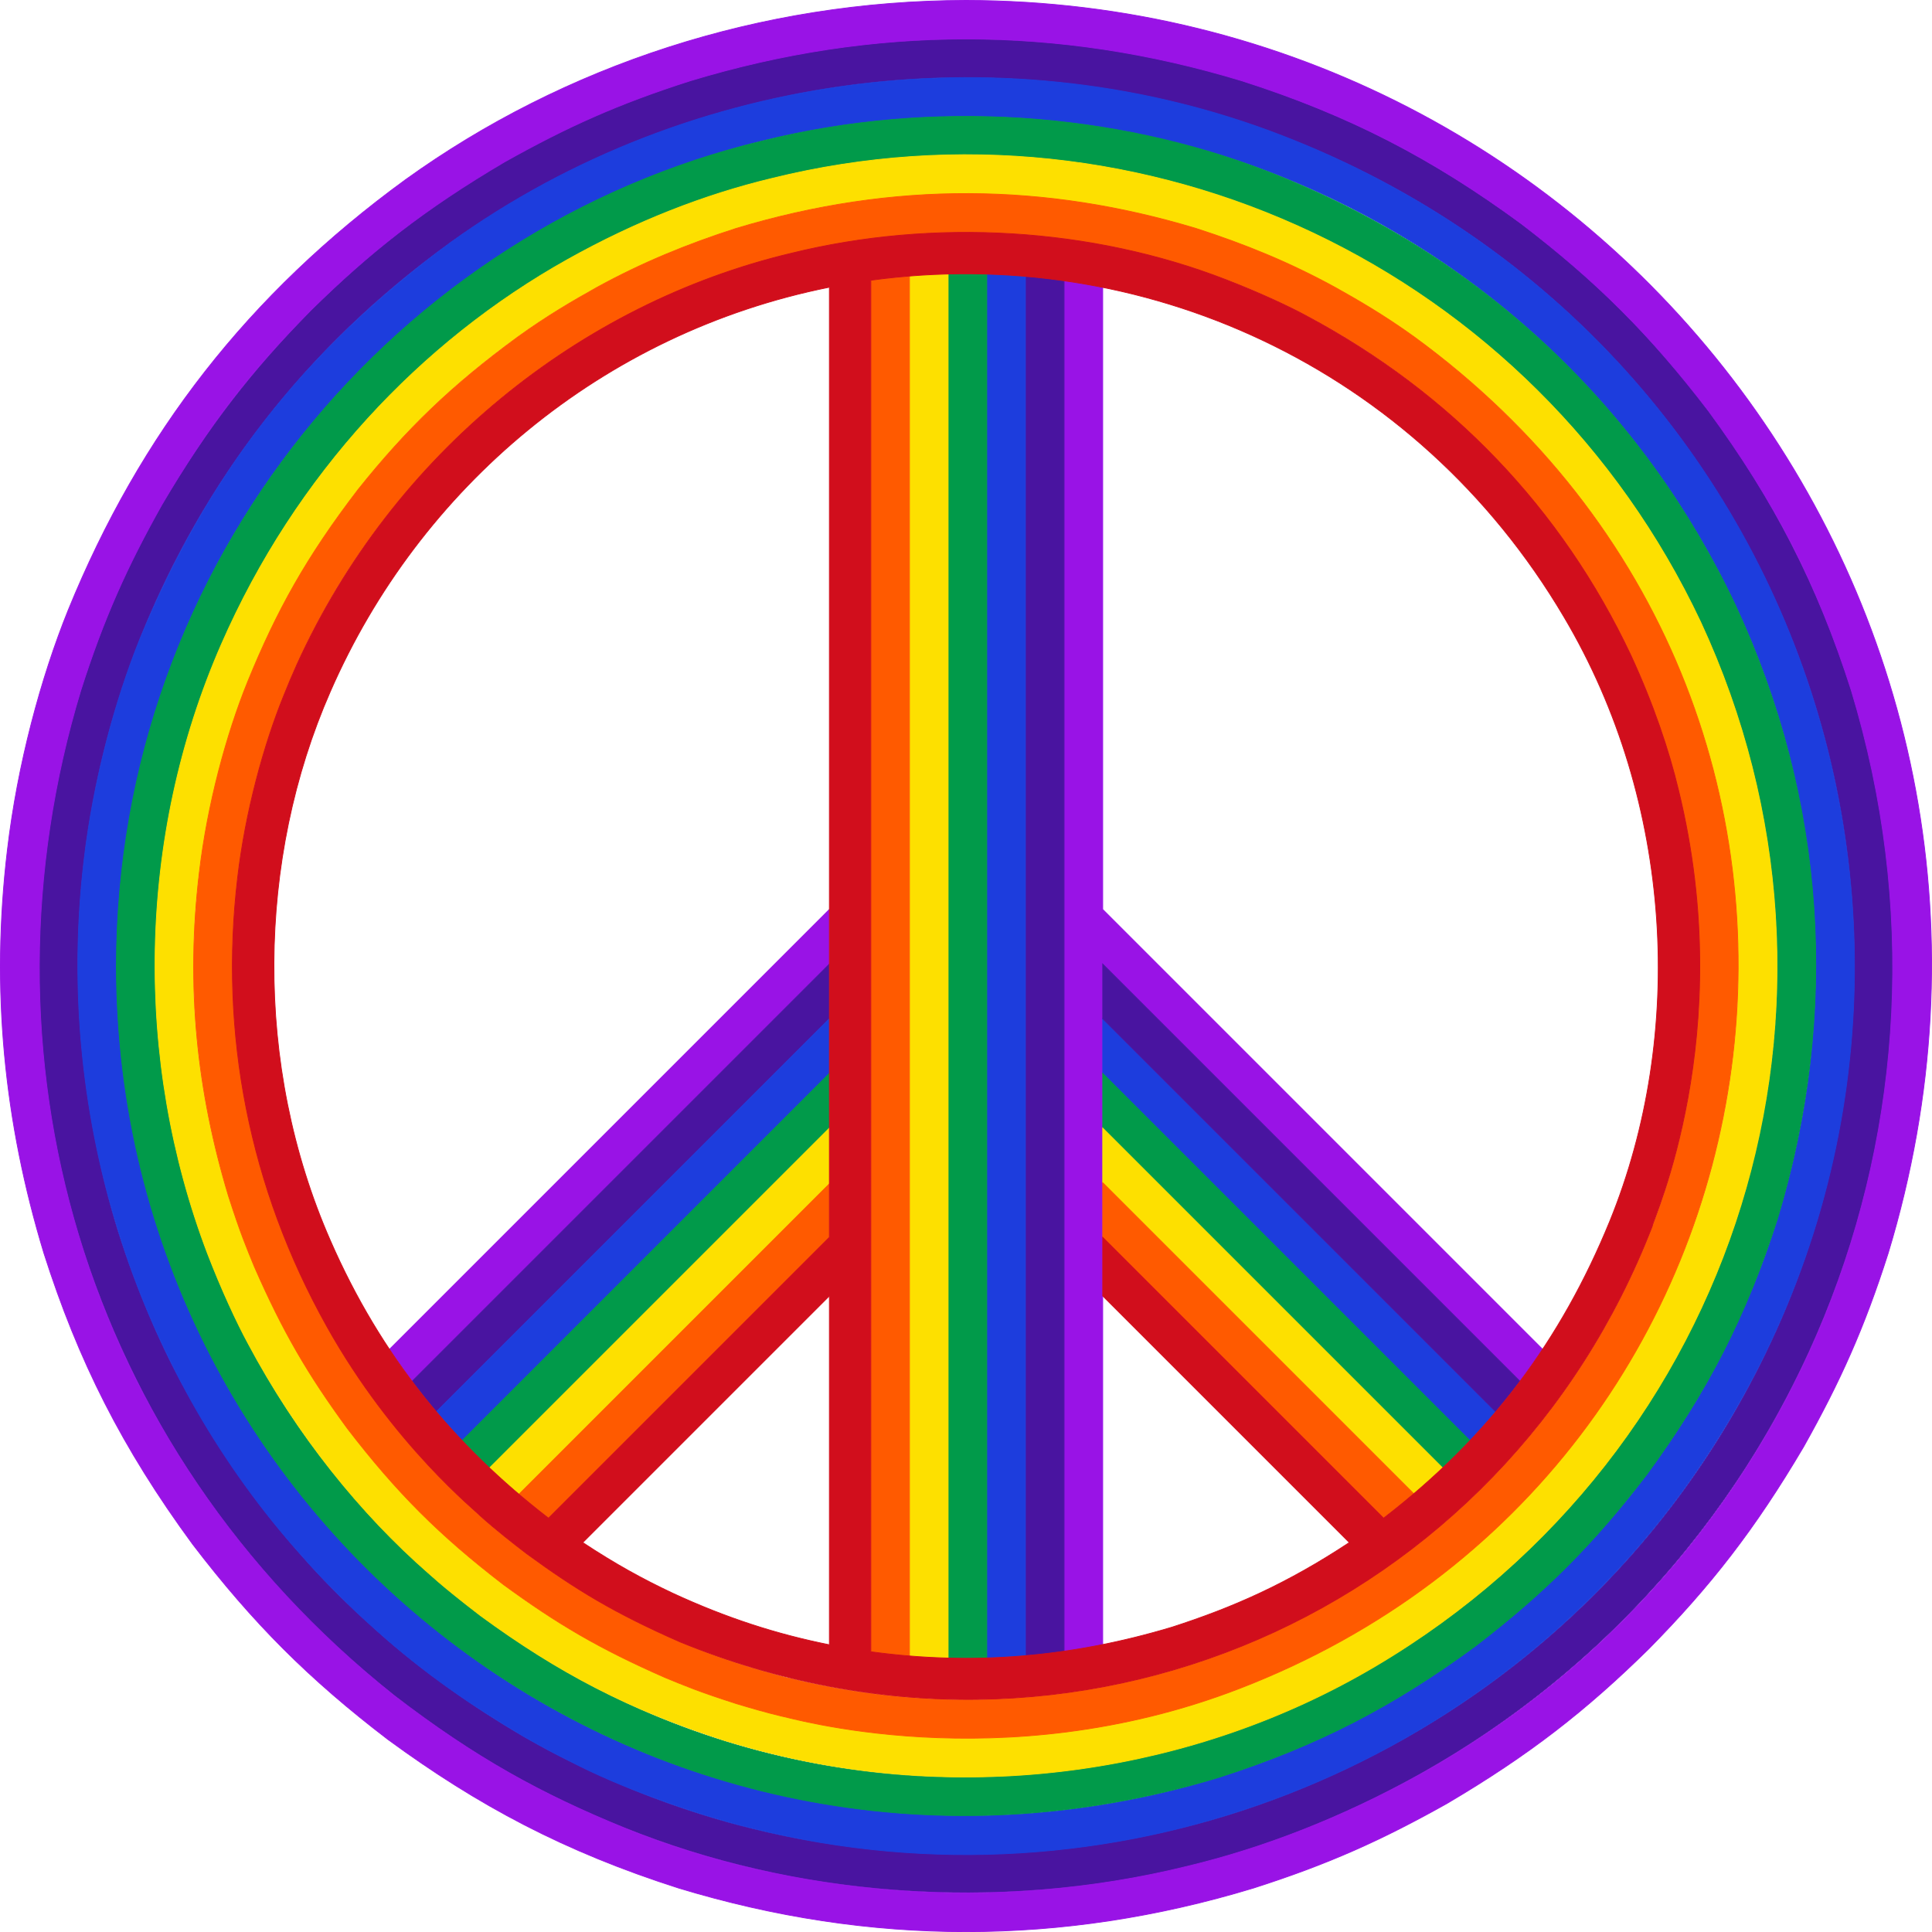
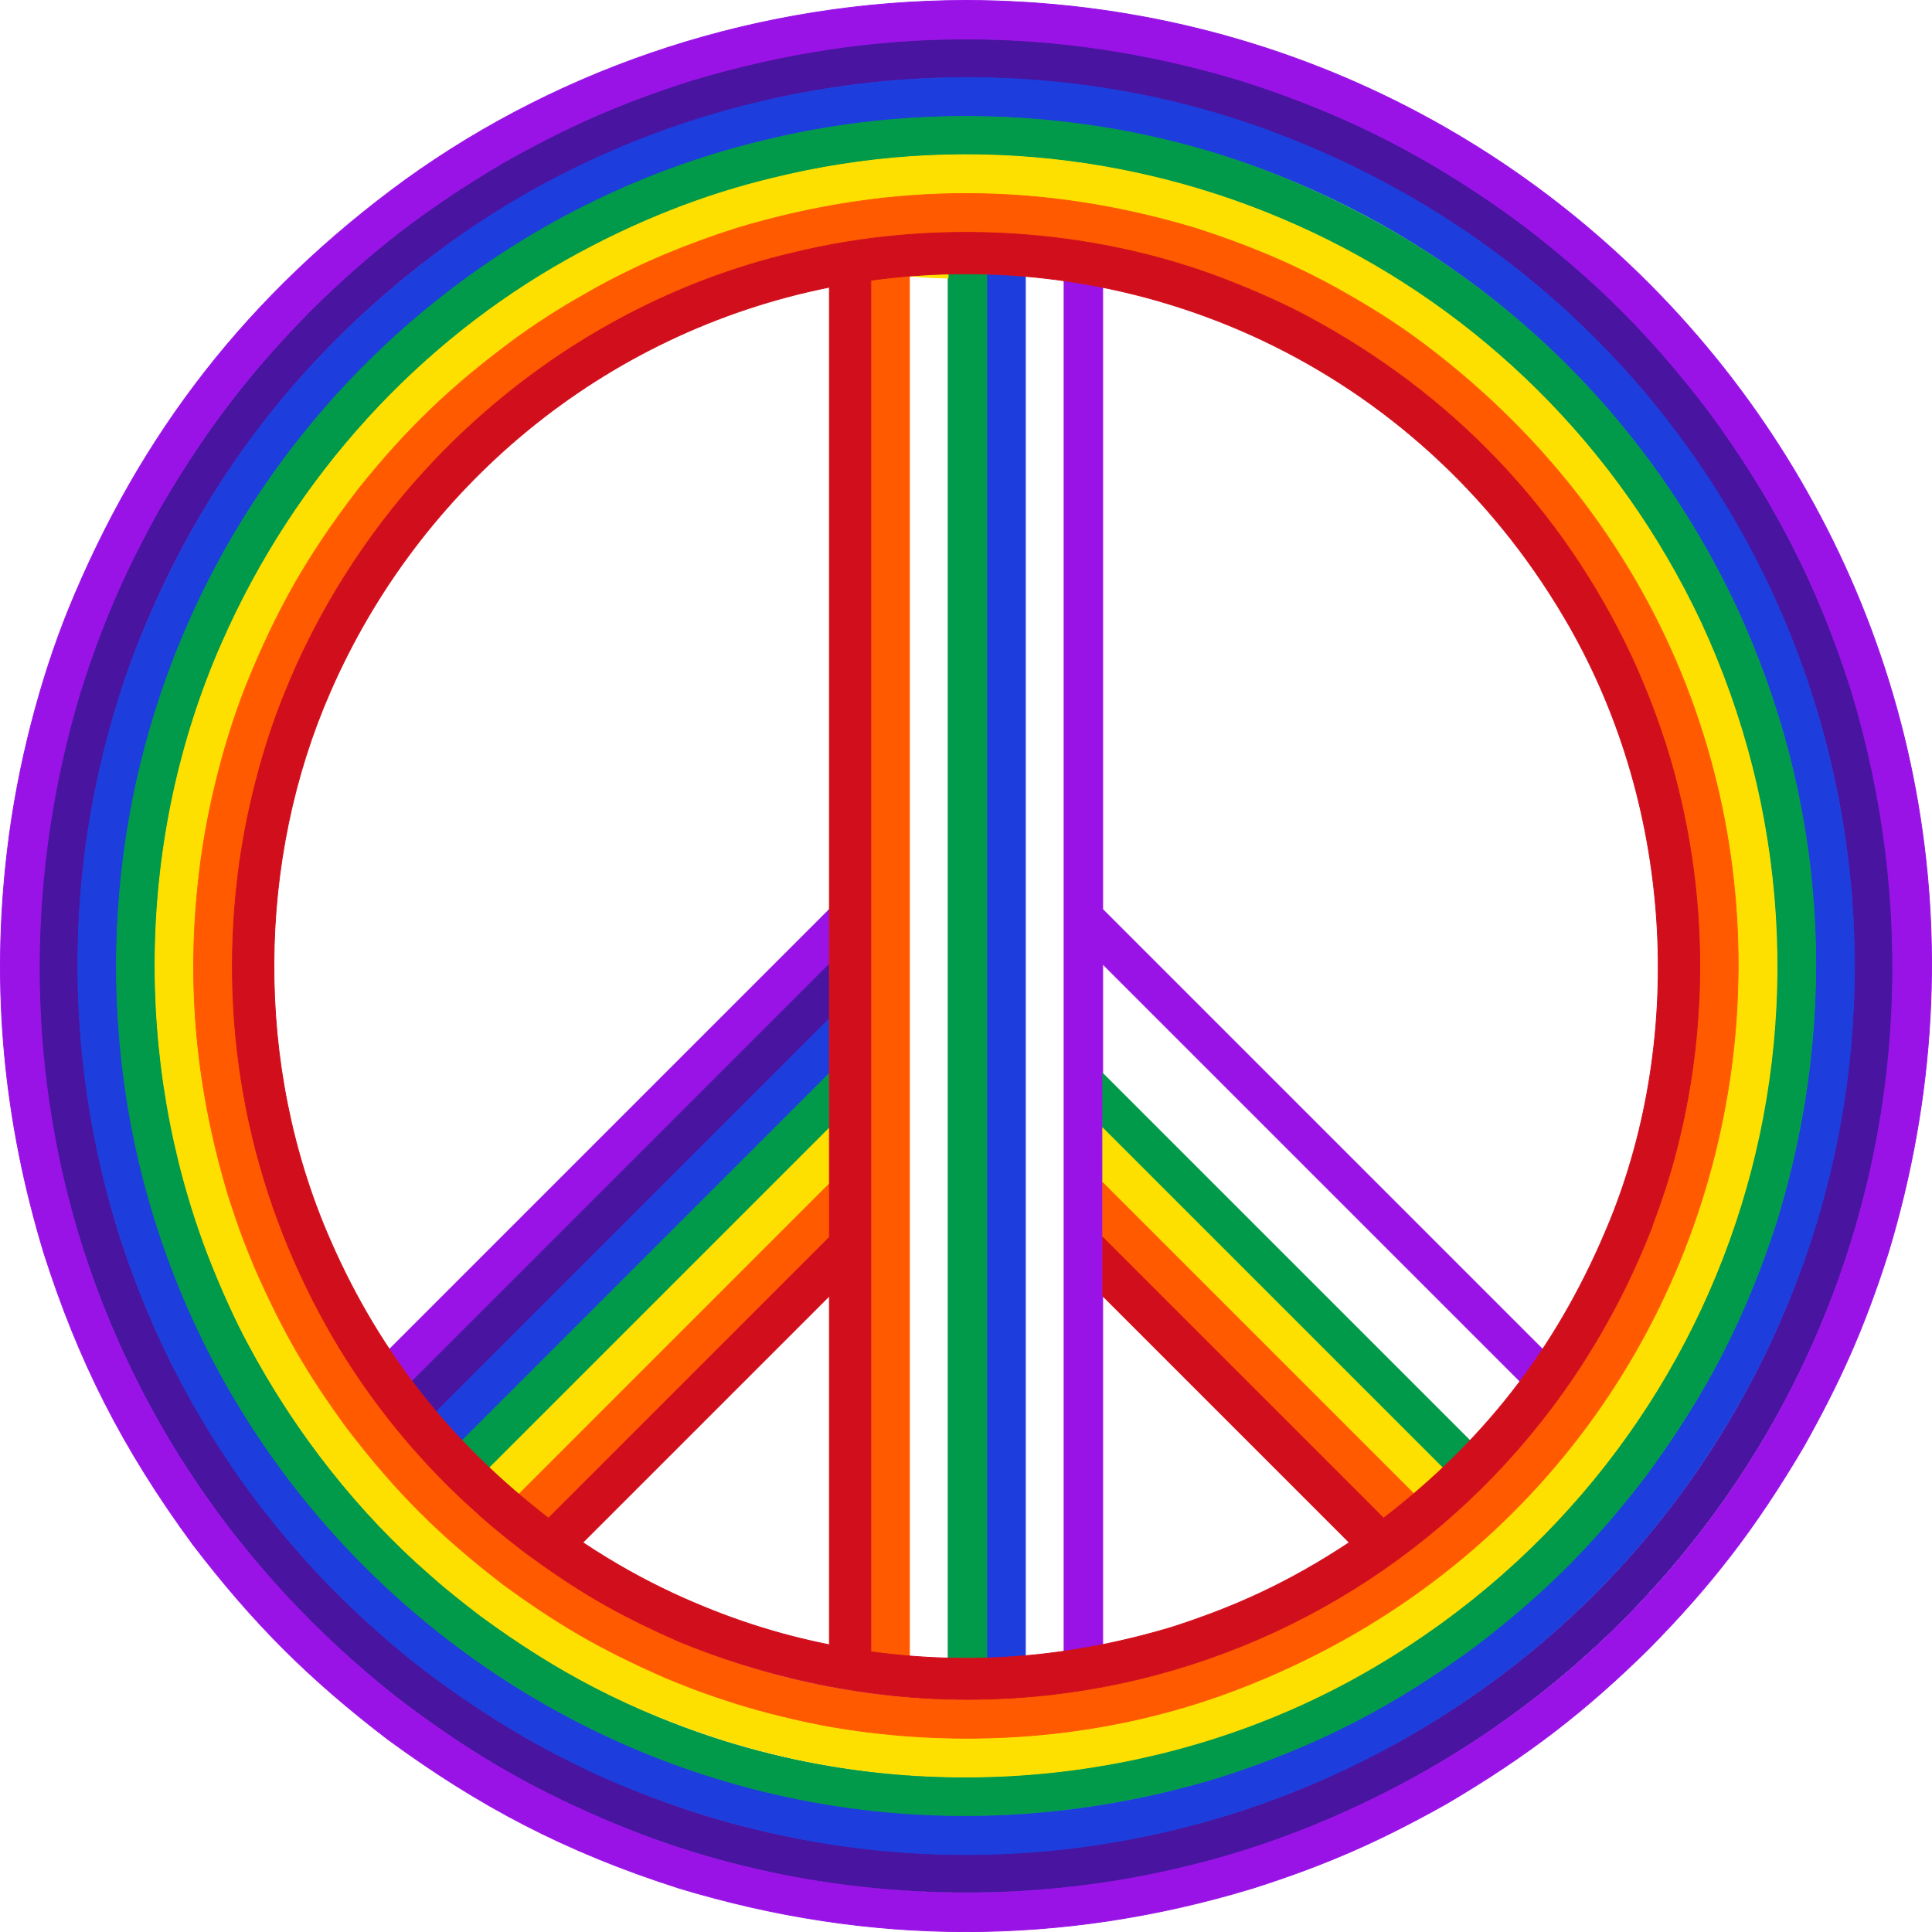
<svg xmlns="http://www.w3.org/2000/svg" version="1.1" id="Layer_1" x="0px" y="0px" viewBox="0 0 5001.824 5002" enable-background="new 0 0 5001.824 5002" xml:space="preserve">
  <g>
    <path fill="#9913E6" stroke="#9913E6" stroke-width="2" stroke-miterlimit="10" d="M2854.853,2354.345V743.61   c-33.165-6.643-66.535-12.292-100.058-17.013v3548.616c33.523-4.721,66.893-10.37,100.058-17.014V2495.849   c36.85,36.85,1076.431,1076.431,1080.215,1080.215c10.404-13.527,39.866-54.53,58.599-82.905L2854.853,2354.345z" />
-     <path fill="#1D3DDD" stroke="#1D3DDD" stroke-width="2" stroke-miterlimit="10" d="M2854.853,2637.353v141.504   c2.123,2.123,921.612,921.611,950.776,950.776c23.917-25.257,47.181-51.624,66.661-74.842   C3861.748,3644.247,2871.733,2654.232,2854.853,2637.353z" />
    <path fill="#019A4A" stroke="#019A4A" stroke-width="2" stroke-miterlimit="10" d="M2854.853,2778.856v141.504   c30.638,30.638,879.955,879.955,880.134,880.133c26.699-25.465,41.349-39.926,70.643-70.861   C3776.465,3700.468,2857.004,2781.007,2854.853,2778.856z" />
    <path fill="#FDE000" stroke="#FDE000" stroke-width="2" stroke-miterlimit="10" d="M2854.853,2920.36v141.504   c8.529,8.529,797.094,797.094,805.615,805.614c29.792-25.226,52.927-46.389,74.519-66.984   C3731.809,3797.316,2885.491,2950.998,2854.853,2920.36z" />
-     <path fill="#4914A0" stroke="#4914A0" stroke-width="2" stroke-miterlimit="10" d="M2854.853,2495.849v141.504   c9.646,9.646,1011.472,1011.472,1017.438,1017.438c33.126-39.483,44.965-55.566,62.778-78.727   C2696.007,2337.002,2951.526,2592.522,2854.853,2495.849z" />
    <path fill="#FF5A00" stroke="#FF5A00" stroke-width="2" stroke-miterlimit="10" d="M2854.853,3061.864v141.504   l727.125,727.125c9.7-7.46,35.994-27.031,78.49-63.014C3651.948,3858.958,2863.382,3070.393,2854.853,3061.864z" />
    <path fill="#FF5A00" stroke="#FF5A00" stroke-width="2" stroke-miterlimit="10" d="M2147.2,3203.367v-141.504   c-8.529,8.529-797.094,797.094-805.614,805.615c42.809,36.248,68.88,55.623,78.49,63.014   C1447.037,3903.531,2119.808,3230.759,2147.2,3203.367z" />
    <path fill="#9913E6" stroke="#9913E6" stroke-width="2" stroke-miterlimit="10" d="M2147.2,2495.849v-141.504   c-10.466,10.466-1071.365,1071.365-1138.814,1138.814c17.591,26.644,45.81,66.276,58.599,82.905   C1087.783,3555.265,2119,2524.049,2147.2,2495.849z" />
    <path fill="#4914A0" stroke="#4914A0" stroke-width="2" stroke-miterlimit="10" d="M2147.2,2637.352v-141.504   c-11.227,11.226-1069.645,1069.645-1080.215,1080.215c19.235,25.01,29.064,38.543,62.777,78.727   C1240.729,3543.824,2021.918,2762.634,2147.2,2637.352z" />
    <path fill="#1D3DDD" stroke="#1D3DDD" stroke-width="2" stroke-miterlimit="10" d="M2147.2,2778.856v-141.504   c-295.269,295.269-736.485,736.486-1017.438,1017.438c19.25,22.944,42.514,49.341,66.662,74.842   C1225.589,3700.468,2145.05,2781.007,2147.2,2778.856z" />
    <path fill="#019A4A" stroke="#019A4A" stroke-width="2" stroke-miterlimit="10" d="M2147.2,2920.36v-141.504   c-2.123,2.123-921.611,921.612-950.776,950.776c29.291,30.931,43.928,45.382,70.642,70.861   C1270.238,3797.322,2116.501,2951.059,2147.2,2920.36z" />
    <path fill="#FDE000" stroke="#FDE000" stroke-width="2" stroke-miterlimit="10" d="M2147.2,3061.863V2920.36   c-30.699,30.699-879.238,879.238-880.134,880.134c21.579,20.582,44.718,41.751,74.519,66.984   C1350.105,3858.958,2138.671,3070.392,2147.2,3061.863z" />
-     <path fill="#4914A0" stroke="#4914A0" stroke-width="2" stroke-miterlimit="10" d="M2754.795,726.597   c-33.217-4.678-66.584-8.427-100.058-11.257v3571.13c33.474-2.831,66.841-6.579,100.058-11.257V726.597z" />
    <path fill="#1D3DDD" stroke="#1D3DDD" stroke-width="2" stroke-miterlimit="10" d="M2654.737,715.34   c-33.266-2.813-66.631-4.762-100.058-5.789v3582.708c33.427-1.027,66.792-2.976,100.058-5.789V715.34z" />
    <path fill="#019A4A" stroke="#019A4A" stroke-width="2" stroke-miterlimit="10" d="M2554.679,709.551   c-38.159-1.172-65.452-1.104-100.058-0.173v3583.055c34.591,0.931,61.747,1.003,100.058-0.173V709.551z" />
-     <path fill="#FDE000" stroke="#FDE000" stroke-width="2" stroke-miterlimit="10" d="M2454.62,709.378   c-33.423,0.899-66.79,2.687-100.058,5.368v3572.318c33.269,2.681,66.635,4.469,100.058,5.368V709.378z" />
+     <path fill="#FDE000" stroke="#FDE000" stroke-width="2" stroke-miterlimit="10" d="M2454.62,709.378   c-33.423,0.899-66.79,2.687-100.058,5.368c33.269,2.681,66.635,4.469,100.058,5.368V709.378z" />
    <path fill="#FF5A00" stroke="#FF5A00" stroke-width="2" stroke-miterlimit="10" d="M2354.562,714.745   c-33.469,2.697-66.839,6.279-100.058,10.818v3550.682c33.219,4.54,66.589,8.122,100.058,10.818V714.745z" />
    <path fill="#4914A0" stroke="#4914A0" stroke-width="2" stroke-miterlimit="10" d="M4831.509,1926.675   c-90.907-378.494-288.625-742.908-534.316-1017.132c-177.424-202.511-408.716-389.24-680.621-533.765   c-56.994-30.744-150.622-75.342-264.37-119.15c-428.241-165.21-939.893-206.325-1425.405-86.205   C1334.147,312.76,779.51,697.295,428.679,1290.264C57.678,1919.038,4.059,2697.079,256.75,3352.08   c0.409,0-1.226-0.515,33.642,84.215c86.973,199.265,166.406,335.153,288.472,501.657   c150.709,196.9,287.746,334.051,485.114,485.114c166.499,122.063,302.406,201.507,501.657,288.472   c118.213,48.646,232.708,88.998,361.161,119.848c11.623,0,679.596,201.518,1425.405-86.205   C4498.92,4303.532,5118.478,3097.798,4831.509,1926.675z M3631.011,4504.223c-196.368,109.723-394.247,185.517-579.625,229.995   c-476.308,117.868-980.84,74.097-1398.475-95.063c-208.069-84.972-369.79-174.07-570.307-327.88   c-36.226-28.833-72.08-58.167-106.561-89.074c-4.201-8.402-284.153-224.62-511.584-652.323   c-52.826-97.821-110.769-231.976-159.642-384.65C-39.5,2048.163,506.47,898.187,1525.386,417.931   c1036.496-481.209,2206.216-128.695,2827.969,719.902C5184.572,2277.929,4809.197,3844.023,3631.011,4504.223z" />
    <path fill="#1D3DDD" stroke="#1D3DDD" stroke-width="2" stroke-miterlimit="10" d="M3316.705,350.178   C2620.021,81.216,1792.776,176.633,1166.02,628.115c-381.673,278.269-634.902,612.463-803.243,1024.674   c-64.918,160.275-121.008,367.885-144.869,571.058c-82.624,692.655,153.695,1346.724,561.824,1802.042   c99.496,113.622,195.736,195.16,196.311,196.311c121.345,108.768,247.112,195.159,379.844,273.531   c59.395,33.282,67.466,38.03,138.13,73.2c99.616,50.734,285.655,124.259,456.65,165.287h0   c922.722,228.339,1867.696-140.06,2402.688-870.241C5251.81,2631.658,4743.281,899.962,3316.705,350.178z M4684.802,2766.024   c-22.858,194.833-76.925,394.141-138.525,546.08c-82.347,201.582-167.831,355.362-313.604,545.463   c-793.615,996.456-2161.491,1085.296-3061.943,395.201C-106.557,3273.309,49.063,1313.456,1478.627,552.895   c51.82-28.017,137.523-68.791,242.219-109.167c396.146-153.058,866.313-187.965,1306.67-78.967   C4064.763,613.36,4821.343,1620.93,4684.802,2766.024z" />
    <path fill="#019A4A" stroke="#019A4A" stroke-width="2" stroke-miterlimit="10" d="M4493.415,1567.761   c-235.886-500.368-651.979-907.979-1212.208-1124.033c-396.147-153.058-866.315-187.964-1306.67-78.967   C1029.793,591.19,303.124,1451.317,301.297,2500.905c2.55,1464.26,1405.911,2538.714,2854.314,2100.673   c257.656-82.583,451.657-184.297,662.528-338.704c181.199-138.871,305.45-262.958,444.857-444.857   c158.358-216.268,258.137-411.158,338.704-662.528C4764.253,2617.985,4726.5,2070.042,4493.415,1567.761z M4464.653,3245.588   c-504.744,1307.808-2089.291,1753.285-3182.345,965.246c-128.245-93.544-247.469-197.235-352.834-317.701   c-582.938-649.659-727.462-1669.207-208.855-2505.479C1217.286,598.83,2144.282,249.165,3003.646,461.93   c249.201,59.656,505.419,175.368,741.726,347.737C4491.897,1355.92,4804.166,2353.082,4464.653,3245.588z" />
    <path fill="#FDE000" stroke="#FDE000" stroke-width="2" stroke-miterlimit="10" d="M4402.831,1610.258   C3970.658,693.776,2960.764,223.665,1998.408,461.93c-173.598,41.557-351.547,110.714-528.901,209.873   c-379.854,212.496-703.977,556.414-896.357,996.269C353.891,2169.023,347.422,2746.175,537.4,3245.588   c36.328,94.123,75.71,178.563,104.176,231.144c127.537,239.587,292.658,443.044,467.222,595.726   c1.143,0,27.408,27.737,135.085,110.319c201.216,147.241,385.511,244.057,632.298,323.264   c40.472,12.223,81.101,23.993,122.226,33.838h0c519.016,128.5,1090.827,52.77,1561.627-225.688   C4506.649,3754.65,4858.256,2592.197,4402.831,1610.258z M4486.115,2742.148c-112.068,957.516-931.248,1755.934-1985.088,1758.37   c-1415.403-3.272-2392.159-1433.326-1847.829-2764.926c60.432-147.401,140.182-286.786,237.137-419.669   c556.706-761.386,1581.352-1032.977,2458.841-626.237c371.317,175.146,664.62,449.077,863.419,776.75   c59.202,100.19,94.323,166.562,147.684,297.102C4477.521,2052.112,4527.25,2396.881,4486.115,2742.148z" />
    <path fill="#FF5A00" stroke="#FF5A00" stroke-width="2" stroke-miterlimit="10" d="M3661.601,872.406   c-80.358-57.961-149.994-97.67-204.645-128.237c-117.911-64.662-233.823-112.039-360.823-152.864   c-388.545-117.159-781.013-123.387-1190.212,0c-126.682,40.722-243.215,88.368-360.823,152.864   c-61.974,34.662-128.741,73.489-204.646,128.237c-170.373,124.309-289.466,239.698-413.625,395.357   c-133.38,174.066-210.388,313.121-285.053,495.775c-56.404,138.833-105.362,321.19-125.836,496.124   c-35.029,294.012-6.206,565.42,75.489,836.349c31.722,98.685,46.047,131.855,67.497,184.173   c73.445,167.619,137.352,277.065,240.327,417.896c127.349,165.914,238.588,277.17,404.6,404.6   c138.38,101.179,247.515,165.67,417.896,240.327c53.37,21.88,85.514,35.783,184.173,67.497   c38.533,11.619,77.203,22.845,116.358,32.206c10.5,0,566.773,168.702,1187.934-71.729   C4692.122,3798.535,4970.076,1827.091,3661.601,872.406z M4386.771,2730.209c-62.415,534.005-356.391,1005.88-760.126,1300.841   c-213.07,155.506-445.552,260.733-670.74,314.49c-293.894,72.808-614.25,73.208-909.756,0c-6.634,0-97.679-26.717-110.49-30.573   c-94.68-30.487-124.528-43.473-174.884-64.094c-156.638-68.717-259.783-128.078-396.955-228.291   c-22.535-17.313-72.976-55.585-122.266-99.867c-3.527-7.053-180.469-143.54-351.361-414.82   c-431.316-696.287-354.129-1530.339,63.765-2109.422c196.906-269.792,438.116-475.099,741.417-618.203   c668.526-309.684,1420.764-202.146,1954.243,207.7C4195.792,1406.309,4466.23,2062.955,4386.771,2730.209z" />
    <path fill="#D10E1C" stroke="#D10E1C" stroke-width="2" stroke-miterlimit="10" d="M4345.663,2046.027   c-24.946-104.497-65.744-225.015-124.002-350.774c-178.335-377.999-465.743-678.29-837.952-876.681   c-44.246-24.027-119.992-59.781-208.993-94.193c-348.554-135.054-756.563-160.267-1128.567-68.109   C1504.213,785.64,1017.217,1172.898,768.296,1721.251c-21.397,48.971-13.796,30.964-33.523,79.203   c-52.637,129.404-99.874,303.304-119.491,471.146c-48.088,403.817,30.232,803.783,230.859,1162.36   c172.42,308.848,392.556,483.043,395.412,488.756c44.858,40.301,88.453,73.89,122.266,99.867   c127.314,93.011,227.221,153.828,396.955,228.291c1021.256,418.194,2130.738-77.851,2516.779-1076.281   C4277.554,3159.761,4501.147,2681.045,4345.663,2046.027z M855.301,3211.682c-199.398-453.869-190.193-988.638,0-1421.554   C1085.318,1263.344,1558.309,861.574,2147.2,743.61v2459.757c-27.735,27.735-700.288,700.288-727.125,727.125   C1176.308,3743.009,985.942,3510.874,855.301,3211.682z M1740.949,4124.394c-77.761-36.7-147.26-74.785-232.176-130.848   l638.427-638.427v903.081C2012.071,4231.132,1881.602,4189.497,1740.949,4124.394z M4167.546,3161.765   c-125.12,305.828-309.453,556.377-585.568,768.727l-727.125-727.125v151.75l638.427,638.427   c-161.482,106.614-300.65,167.949-458.779,218.968c-260.118,78.141-515.951,99.816-779.998,63.733V725.564   c698.338-95.432,1410.206,220.676,1794.495,871.624C4333.97,2077.444,4363.902,2679.755,4167.546,3161.765z" />
    <path fill="#9913E6" stroke="#9913E6" stroke-width="2" stroke-miterlimit="10" d="M2501.027,1   c-531.884,0.935-1039.621,167.916-1451.296,464.254C642.523,762.022,363.034,1122.65,176.779,1578.956   C105.38,1755.516,45.126,1979.79,19.221,2199.97c-43.297,362.748-8.508,705.256,94.523,1044.735   c88.91,278.37,202.229,504.01,385.024,753.216c157.095,205.364,300.741,348.804,505.243,505.243   c234.045,171.672,457.685,290.633,753.216,385.024c495.645,150.425,992.013,150.407,1487.6,0   c195.013-62.286,333.008-124.661,501.119-218.99c212.966-125.578,360.154-240.431,522.781-400.593   c158.813-161.254,274.072-308.208,400.593-522.78c94.143-167.773,156.593-305.762,218.991-501.119   C5386.502,1603.212,4165.606,3.927,2501.027,1z M3680.244,4591.331c-206.647,115.438-412.164,193.746-604.987,240.056   c-500.297,123.778-1025.845,76.167-1459.262-99.233c-217.292-88.715-386.356-181.95-595.15-342.157   C207.553,3743.073-75.026,2724.618,209.28,1786.844c59.942-187.472,119.306-318.901,210.187-480.968   c121.027-205.117,230.708-345.549,384.612-501.919c154.07-151.64,293.678-261.739,501.919-384.612   c161.591-90.61,292.99-150.084,480.968-210.187c476.063-144.329,951.694-144.439,1428.123,0   c279.293,89.301,493.313,201.209,722.987,369.584c196.897,150.707,334.051,287.747,485.114,485.114   c170.815,232.997,281.487,447.458,369.584,722.987C5132.608,2907.778,4639.94,4053.18,3680.244,4591.331z" />
  </g>
</svg>